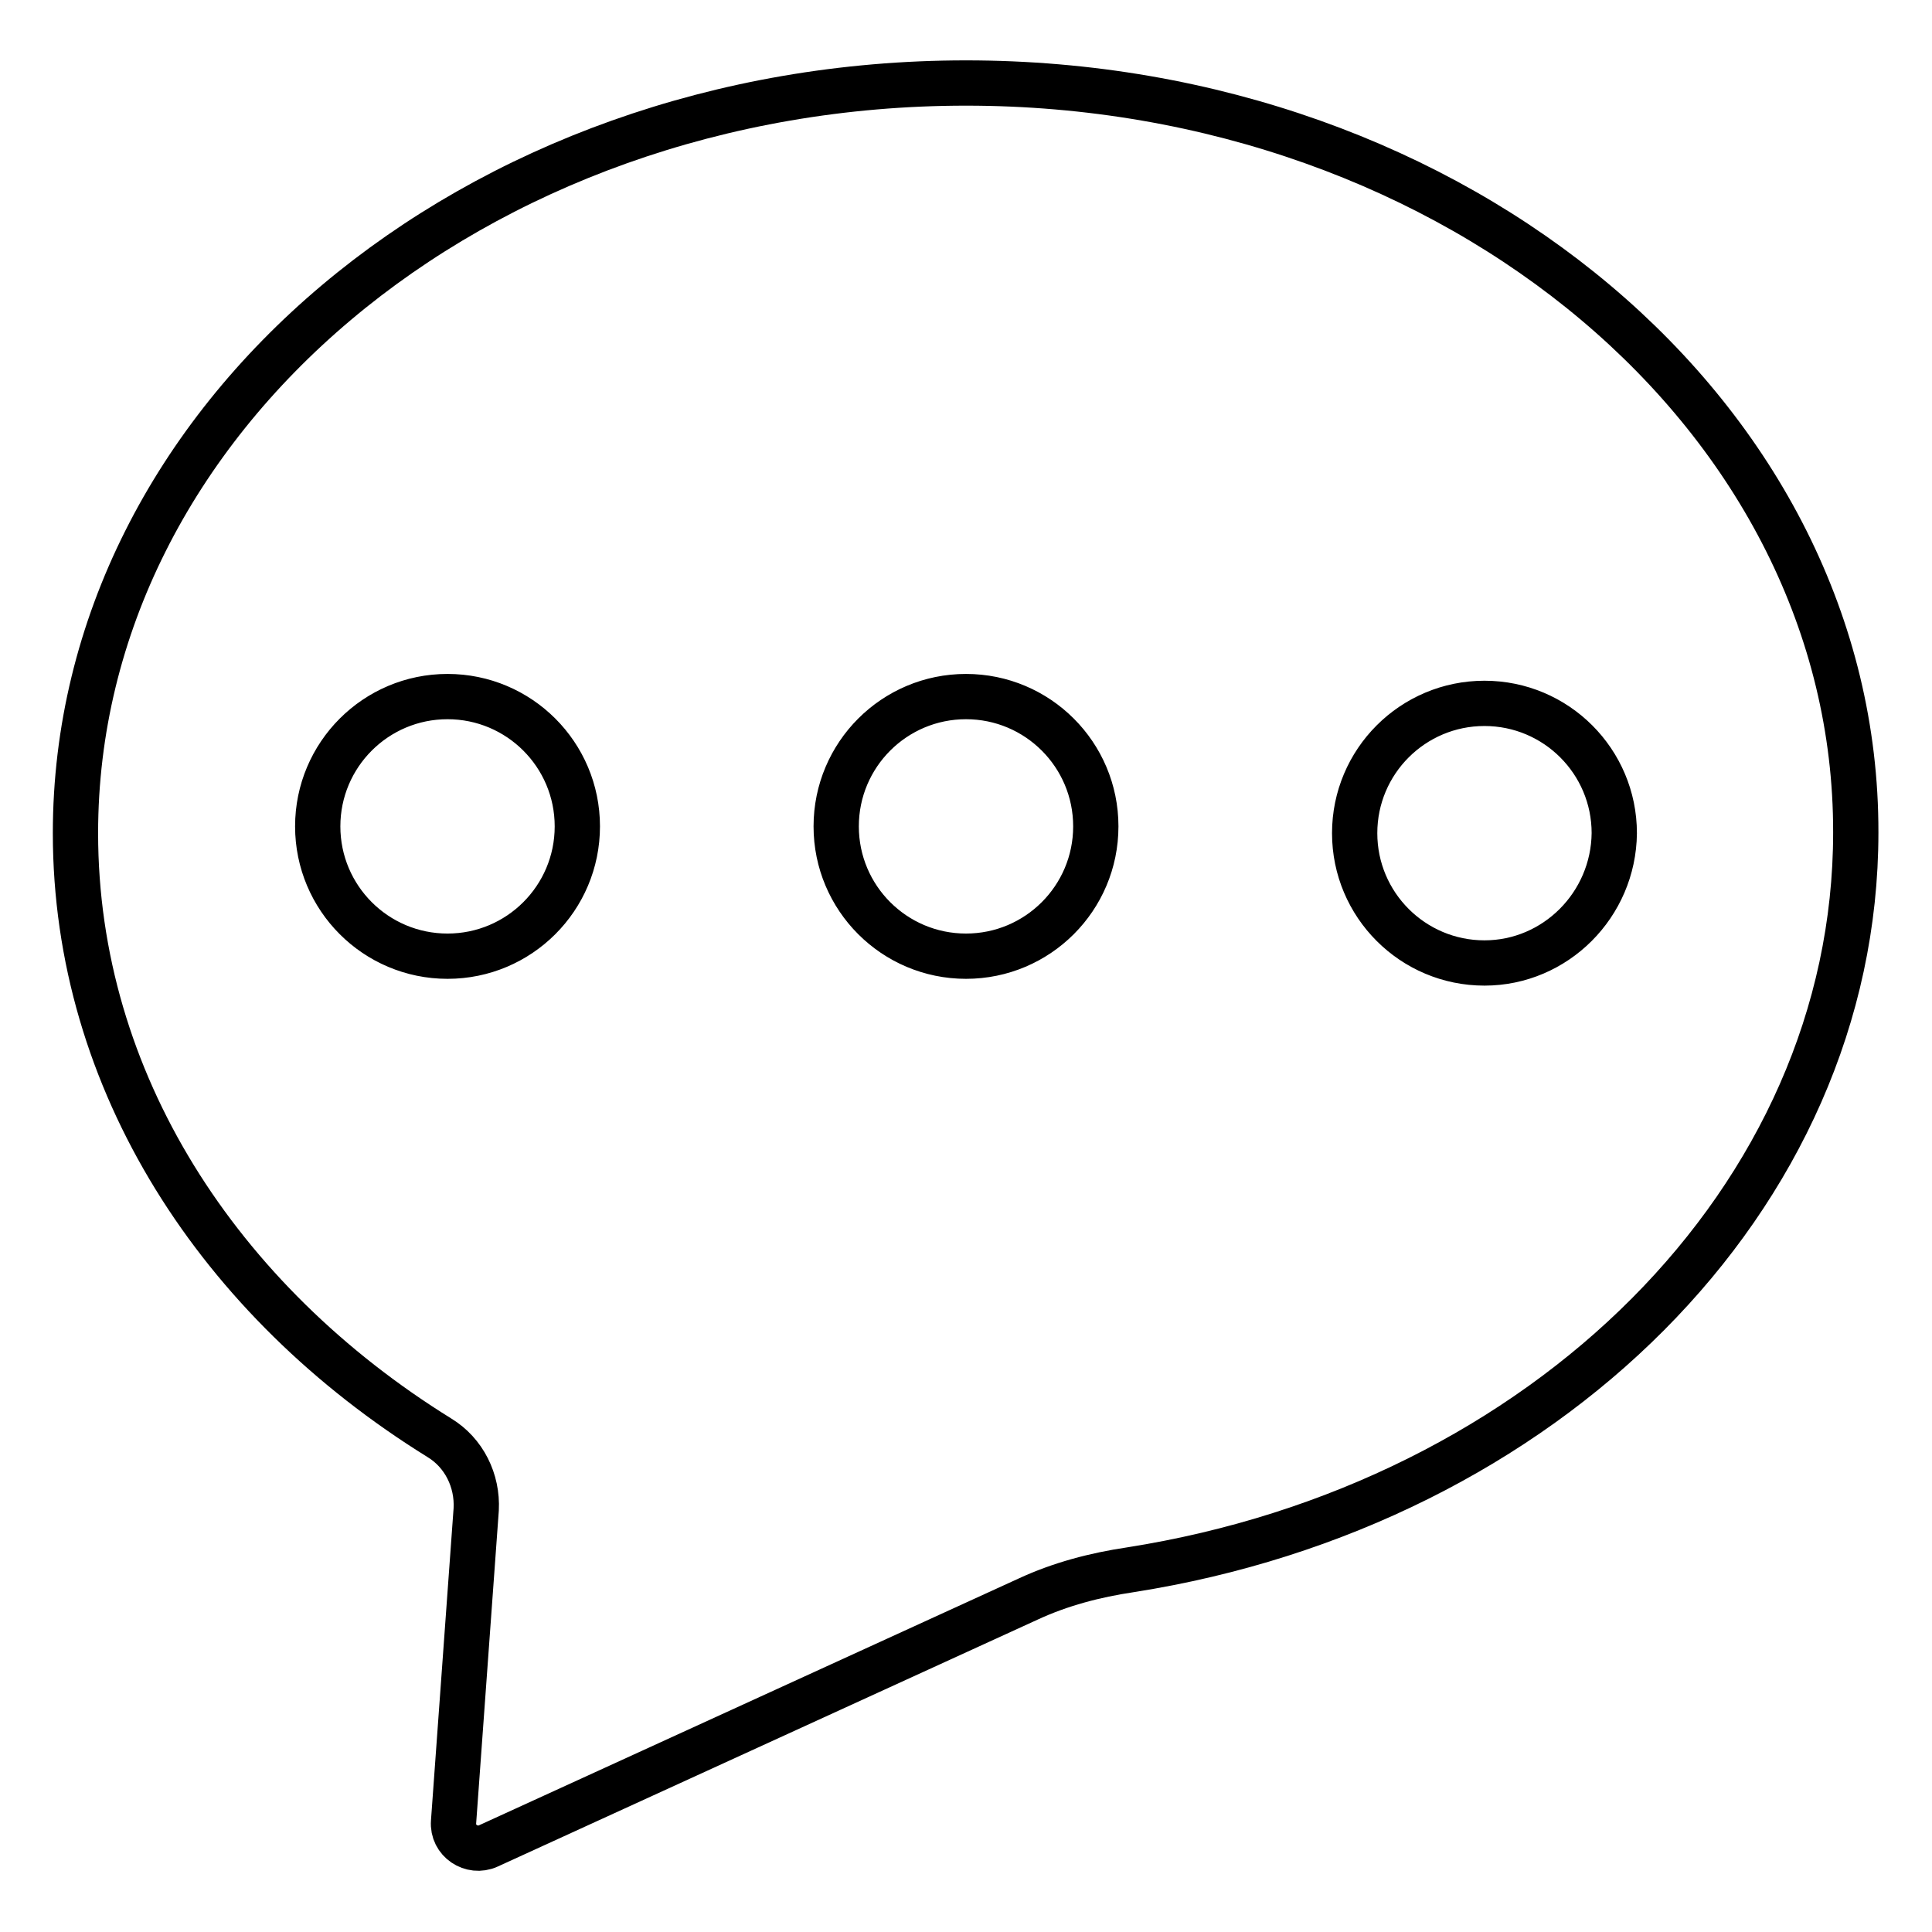
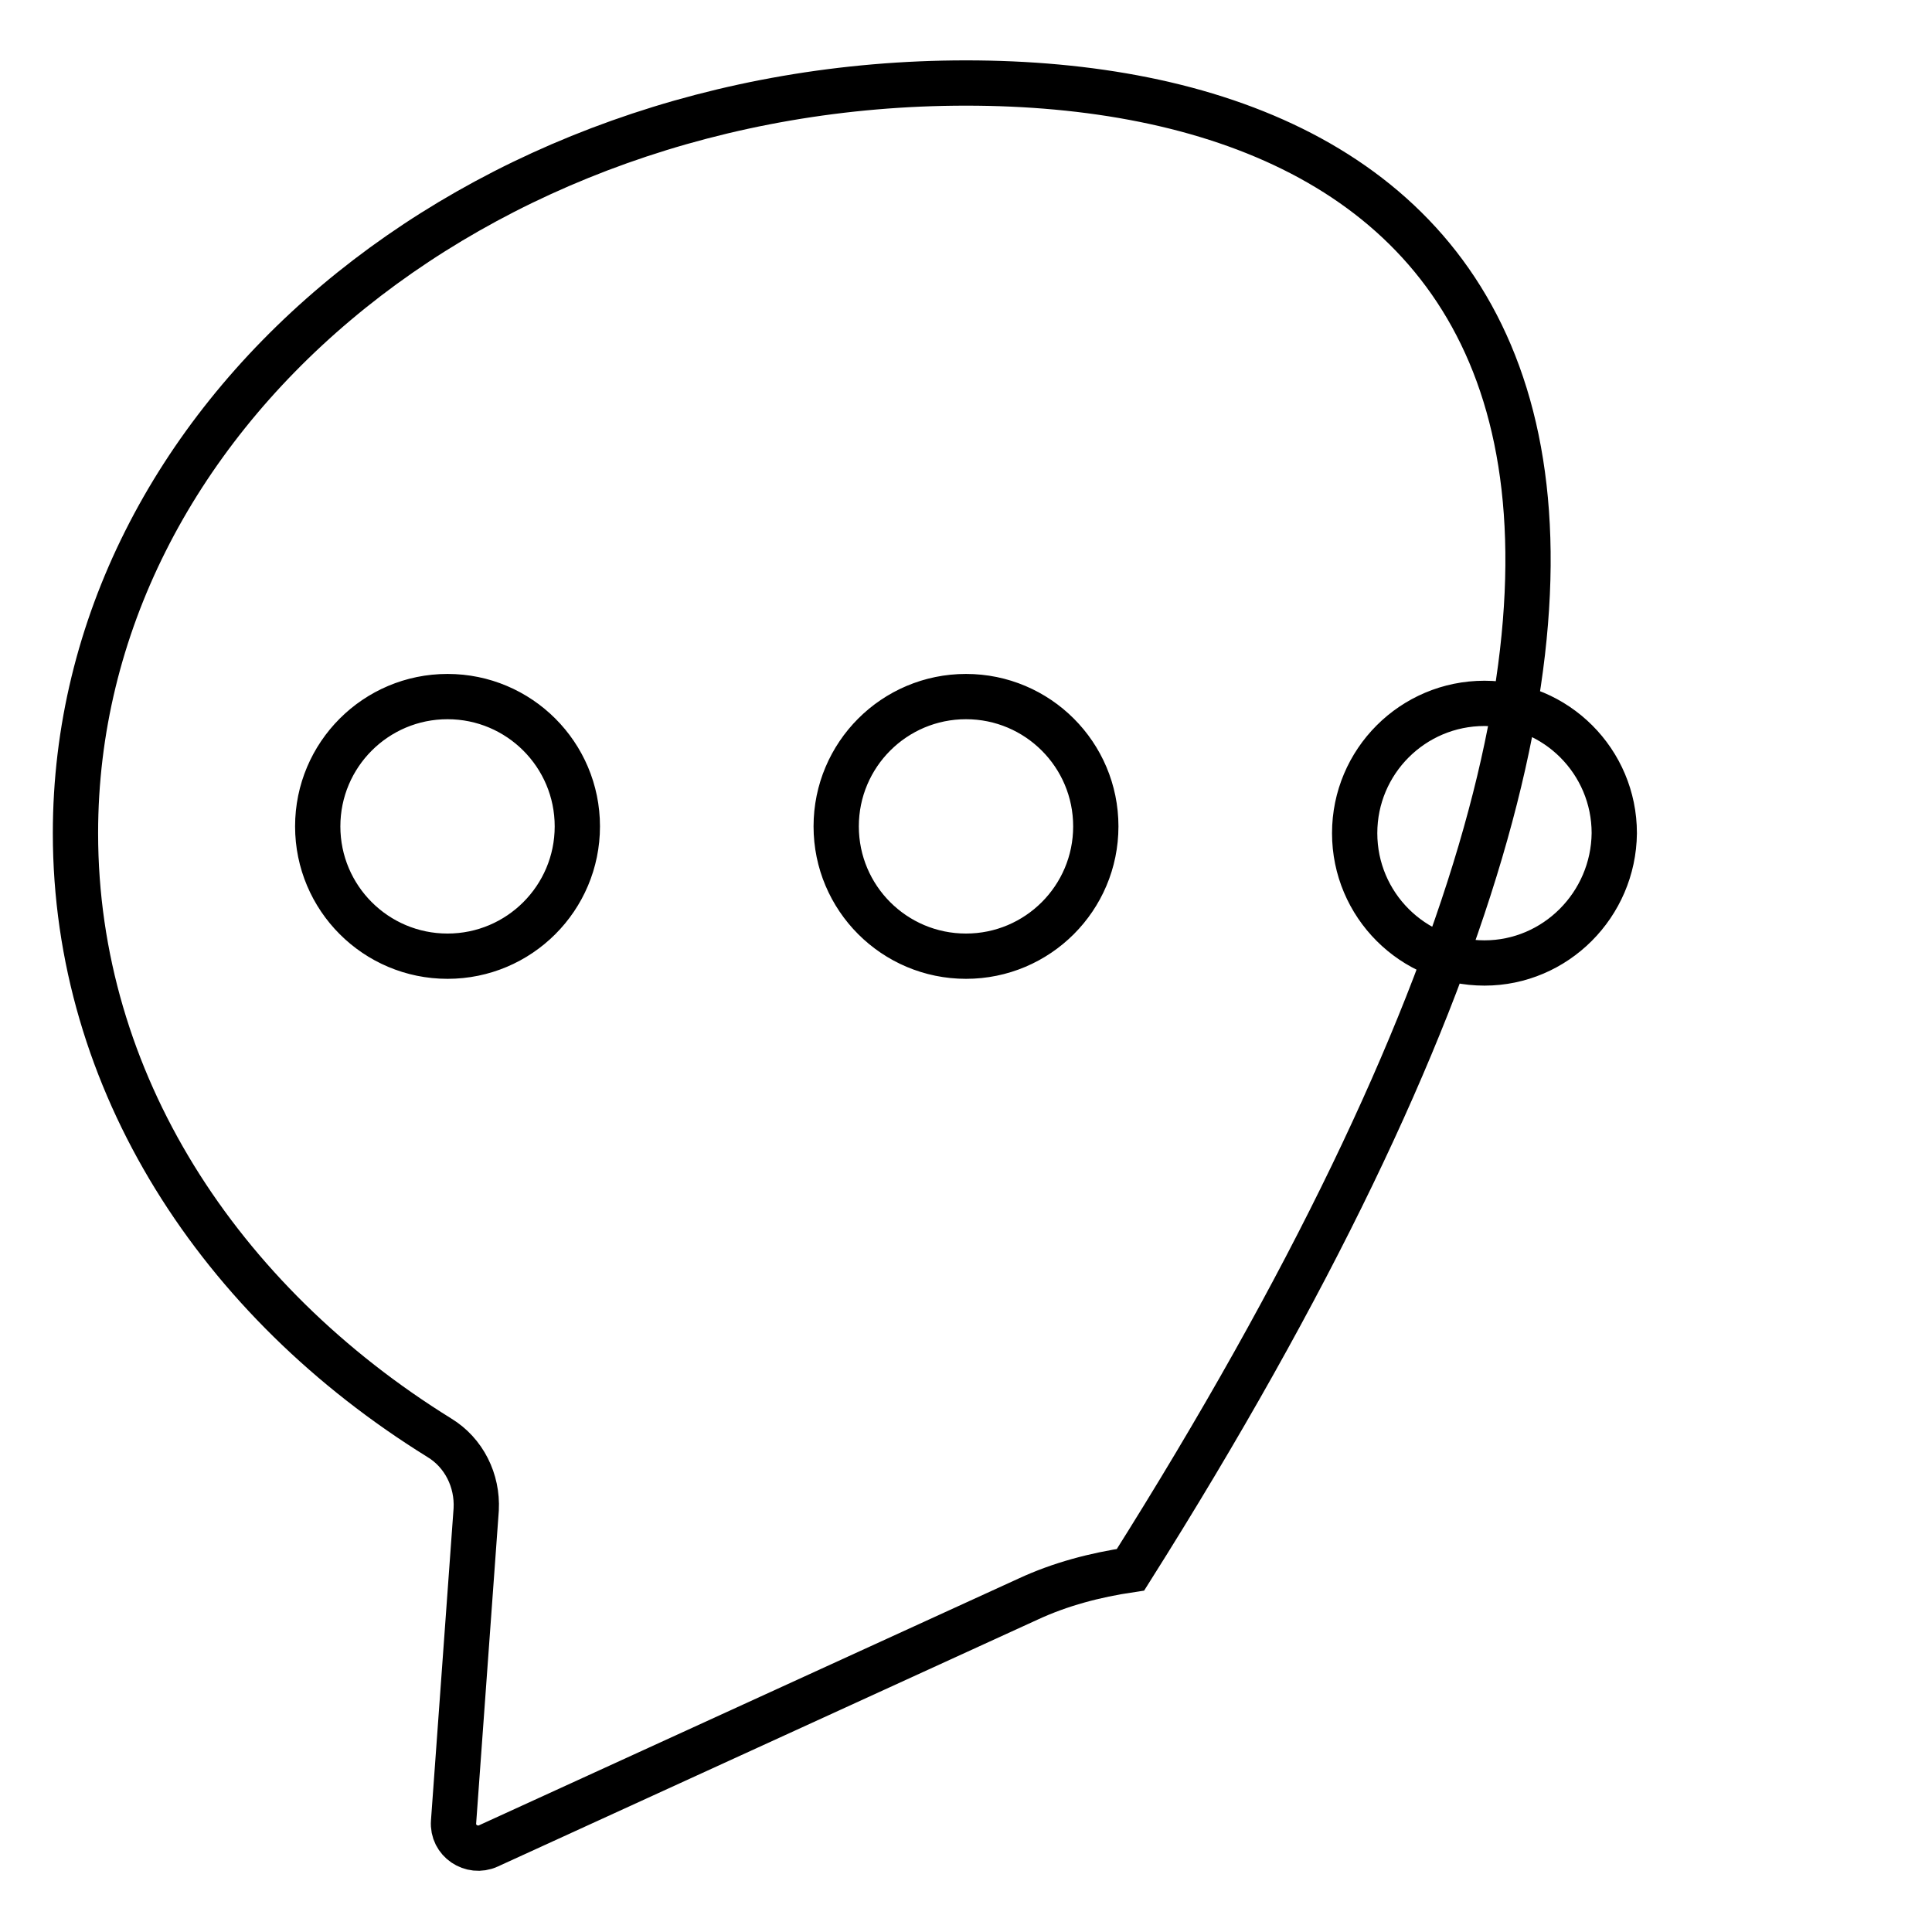
<svg xmlns="http://www.w3.org/2000/svg" version="1.1" x="0px" y="0px" viewBox="0 0 256 256" enable-background="new 0 0 256 256" xml:space="preserve">
  <g>
-     <path stroke-width="6" fill-opacity="0" stroke="#000000" d="M128,11C62.8,11,10,55.5,10,110.4c0,32.9,19,62,48.2,80.1c3.3,2,5.1,5.7,4.9,9.5l-3,41.4 c-0.2,2.5,2.4,4.2,4.6,3.2l71.5-32.7c4.3-2,8.9-3.2,13.6-3.9c54.7-8.6,96.1-49.1,96.1-97.7C246,55.5,193.2,11,128,11z M59.3,126.7 c-9.5,0-17.2-7.7-17.2-17.2c0-9.5,7.7-17.2,17.2-17.2s17.2,7.7,17.2,17.2C76.5,119,68.8,126.7,59.3,126.7z M128,126.7 c-9.5,0-17.2-7.7-17.2-17.2c0-9.5,7.7-17.2,17.2-17.2c9.5,0,17.2,7.7,17.2,17.2C145.2,119,137.5,126.7,128,126.7z M196.7,127.6 c-9.5,0-17.2-7.7-17.2-17.2c0-9.5,7.7-17.2,17.2-17.2c9.5,0,17.2,7.7,17.2,17.2C213.8,119.9,206.1,127.6,196.7,127.6z" />
+     <path stroke-width="6" fill-opacity="0" stroke="#000000" d="M128,11C62.8,11,10,55.5,10,110.4c0,32.9,19,62,48.2,80.1c3.3,2,5.1,5.7,4.9,9.5l-3,41.4 c-0.2,2.5,2.4,4.2,4.6,3.2l71.5-32.7c4.3-2,8.9-3.2,13.6-3.9C246,55.5,193.2,11,128,11z M59.3,126.7 c-9.5,0-17.2-7.7-17.2-17.2c0-9.5,7.7-17.2,17.2-17.2s17.2,7.7,17.2,17.2C76.5,119,68.8,126.7,59.3,126.7z M128,126.7 c-9.5,0-17.2-7.7-17.2-17.2c0-9.5,7.7-17.2,17.2-17.2c9.5,0,17.2,7.7,17.2,17.2C145.2,119,137.5,126.7,128,126.7z M196.7,127.6 c-9.5,0-17.2-7.7-17.2-17.2c0-9.5,7.7-17.2,17.2-17.2c9.5,0,17.2,7.7,17.2,17.2C213.8,119.9,206.1,127.6,196.7,127.6z" />
  </g>
</svg>